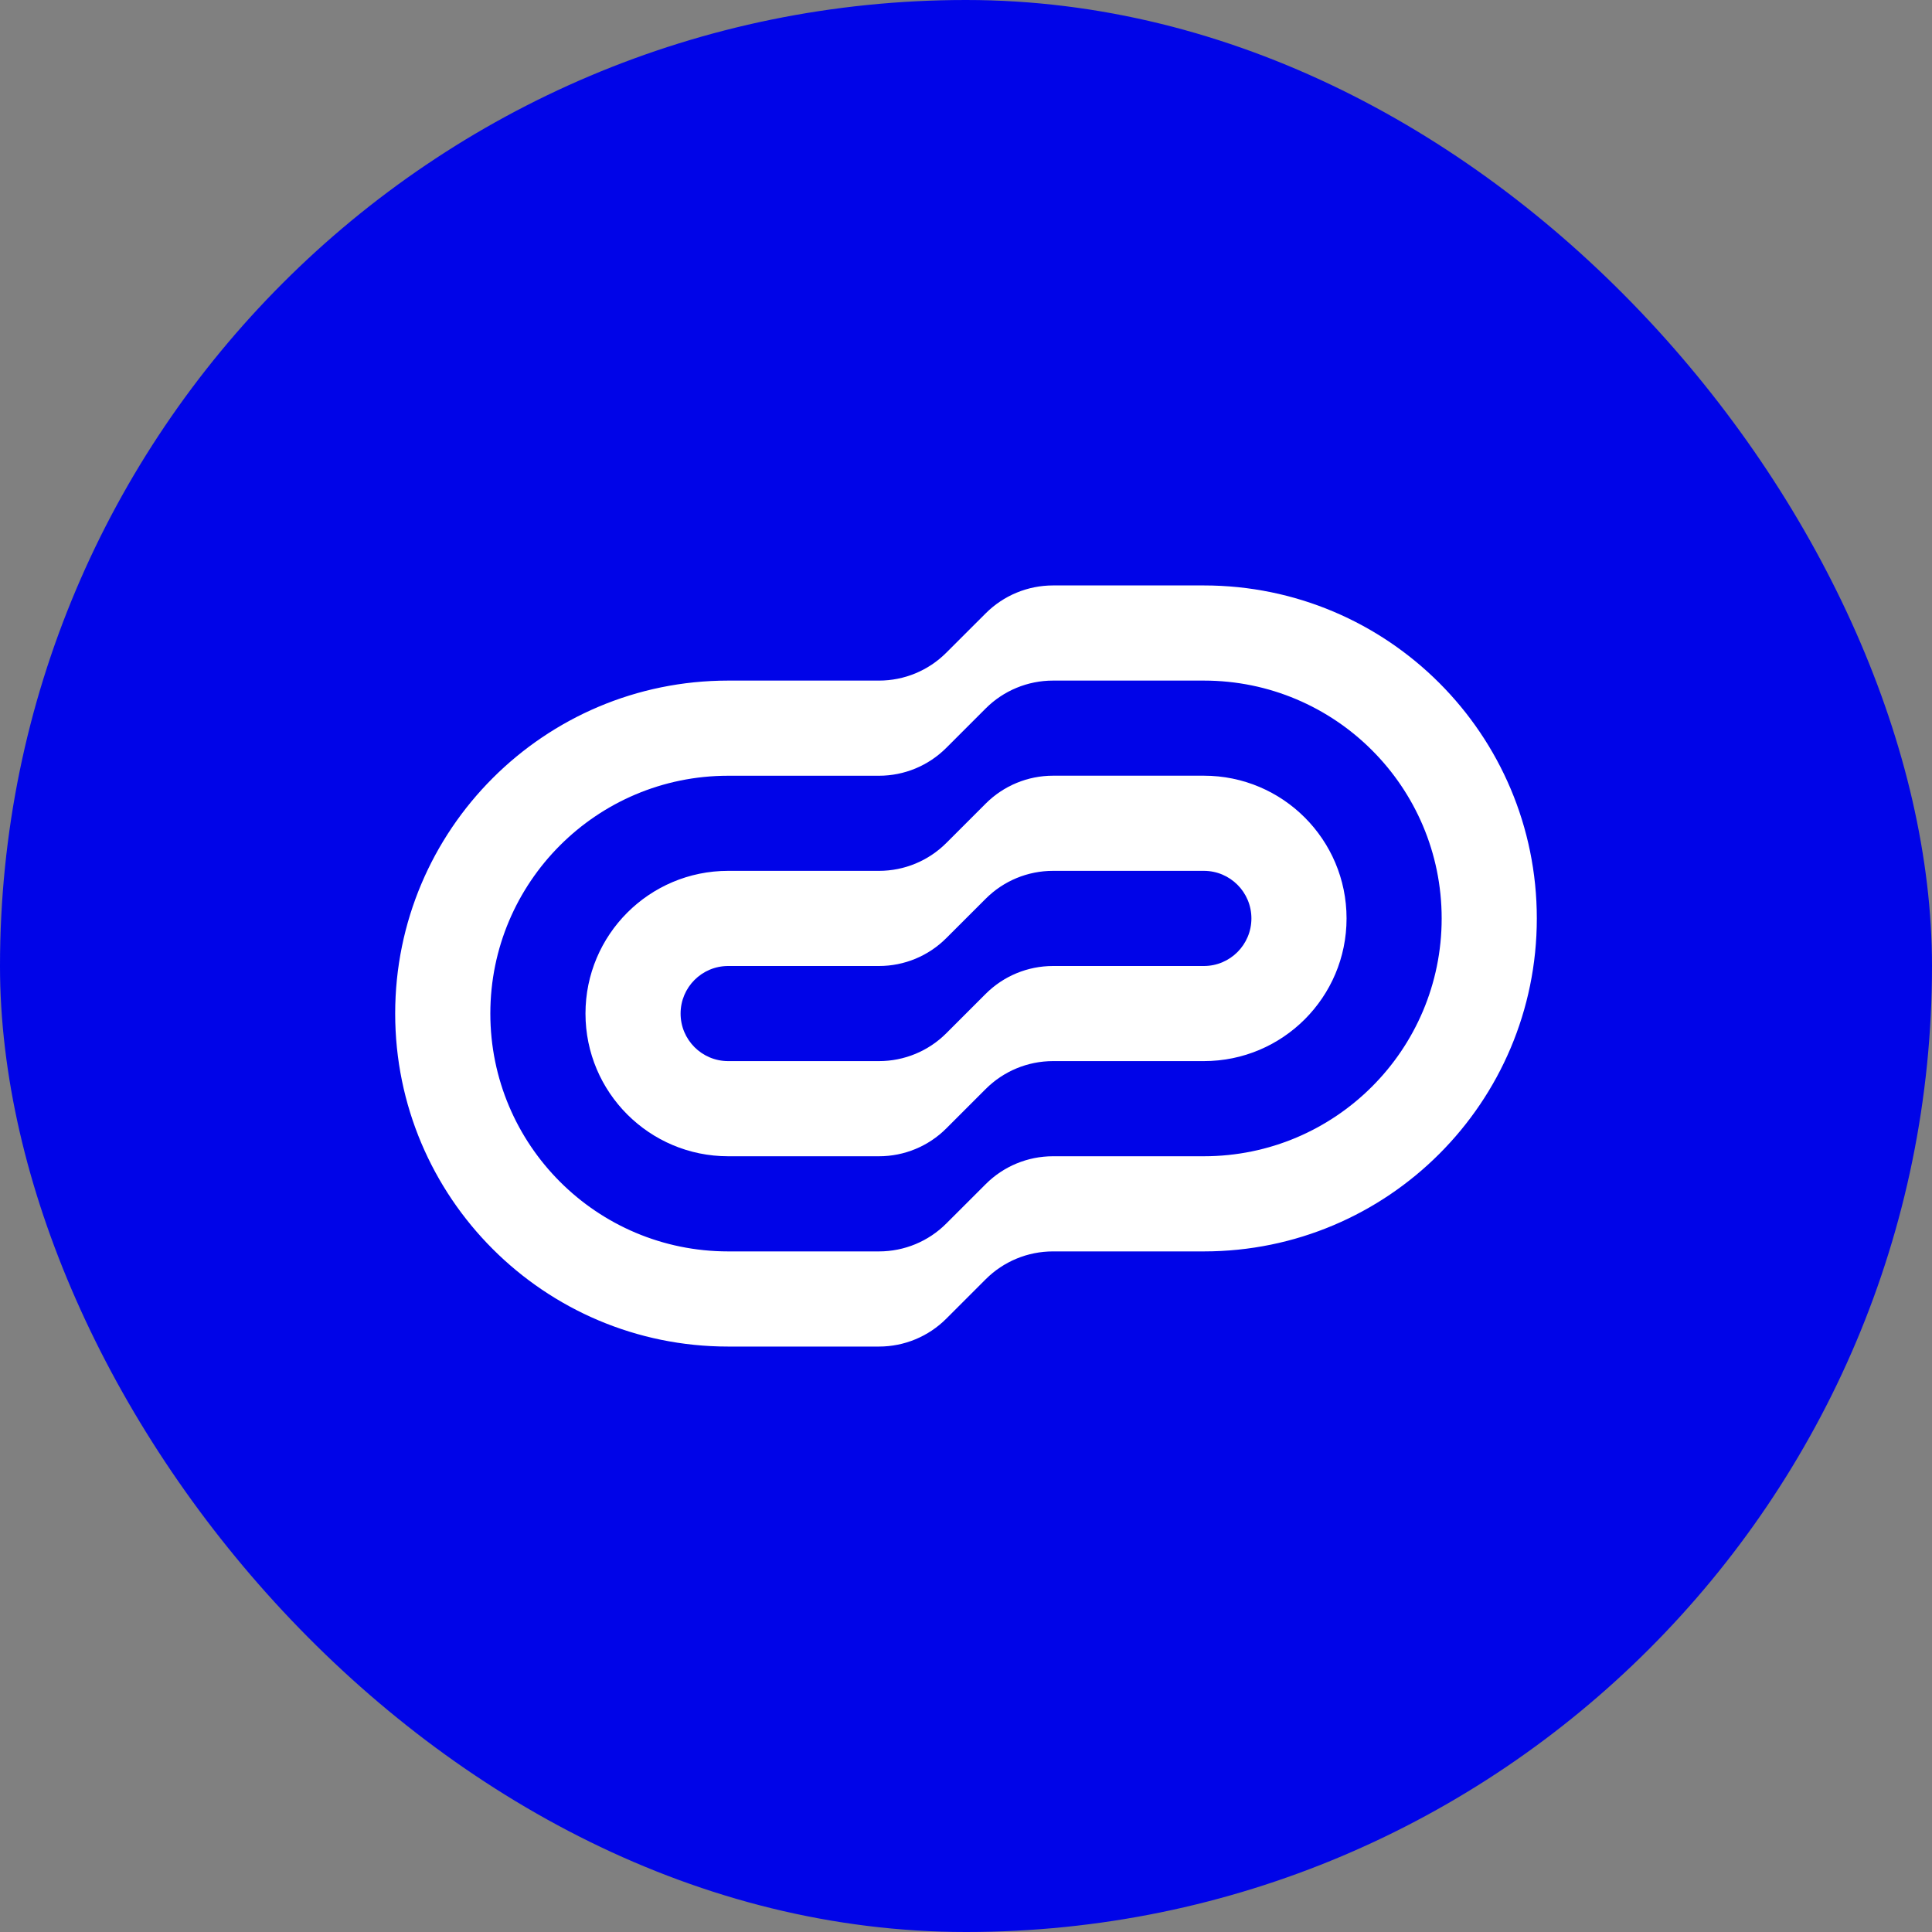
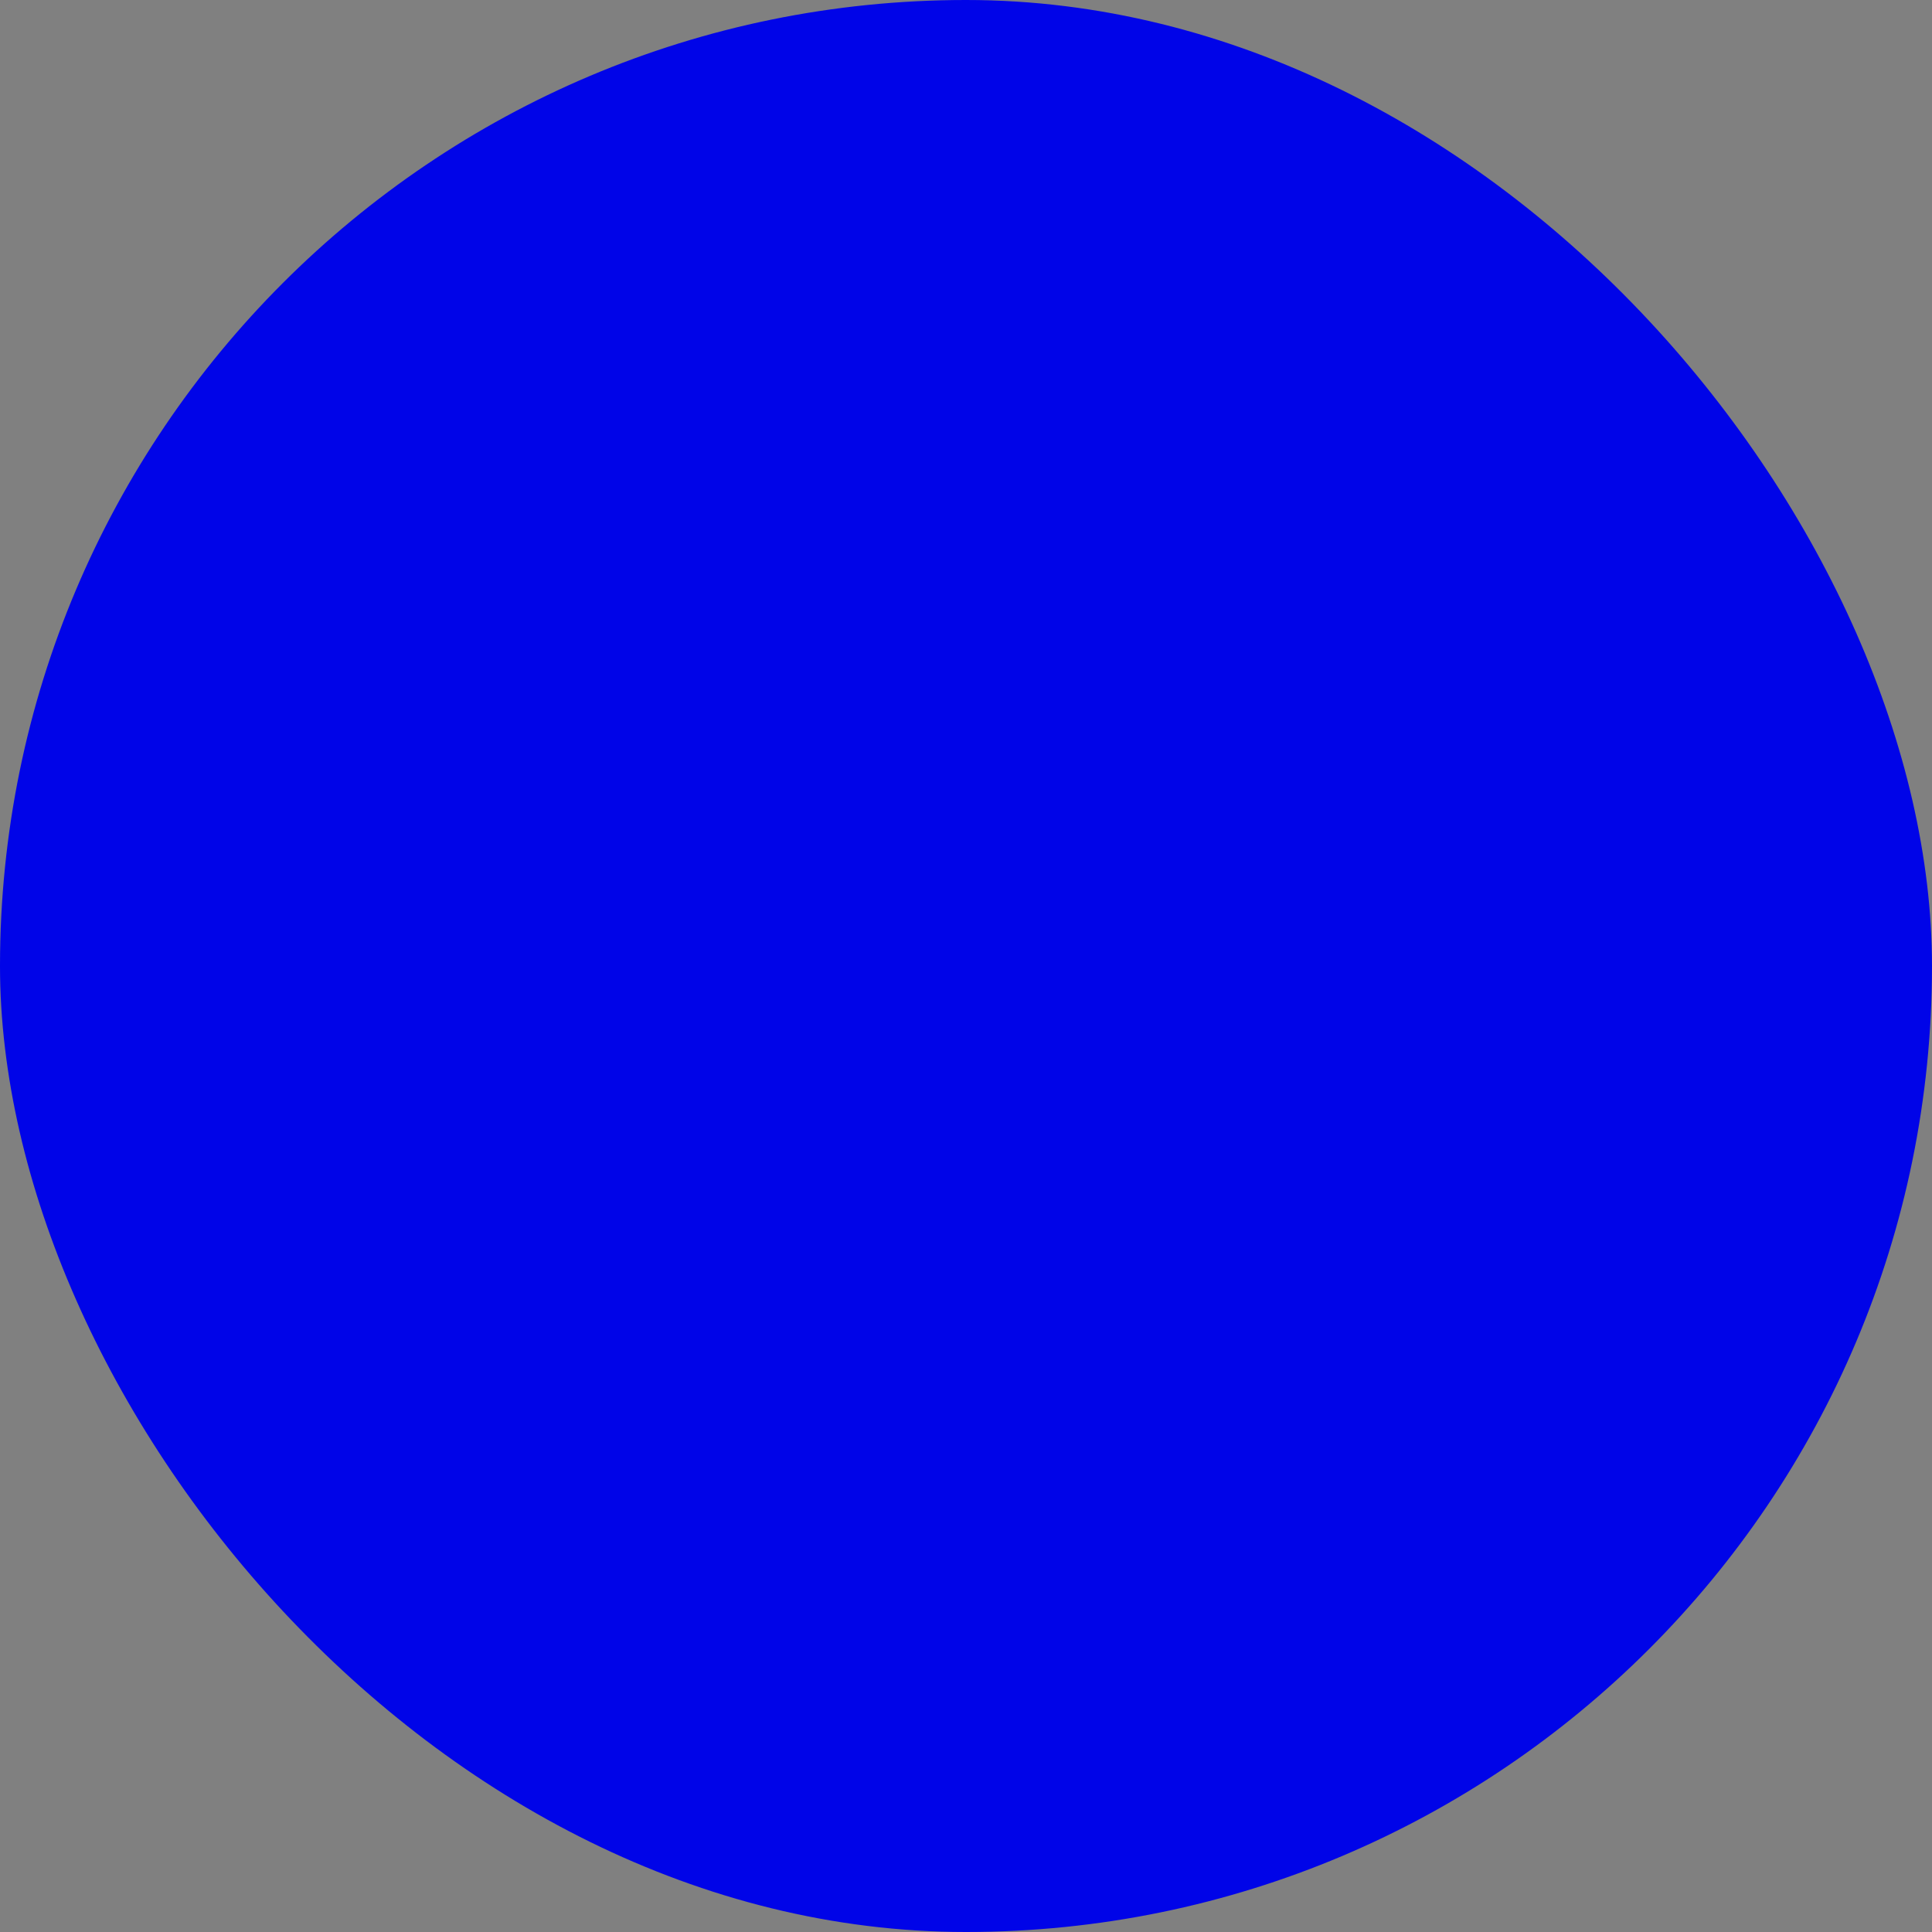
<svg xmlns="http://www.w3.org/2000/svg" width="44" height="44" viewBox="0 0 44 44" fill="none">
  <rect x="0" y="0" width="44" height="44" fill="#808080" stroke="none" />
  <rect width="44" height="44" rx="22" fill="#0004E8" />
-   <path fill-rule="evenodd" clip-rule="evenodd" d="M27.417 24.166H23.981C23.406 24.166 22.855 24.395 22.449 24.801L21.551 25.699C21.145 26.105 20.594 26.333 20.019 26.333H16.584C14.789 26.333 13.334 24.878 13.334 23.083C13.334 21.288 14.789 19.833 16.584 19.833H20.019C20.594 19.833 21.145 19.605 21.551 19.199L22.449 18.301C22.855 17.895 23.406 17.666 23.981 17.666H27.417C29.212 17.666 30.667 19.122 30.667 20.916C30.667 22.711 29.212 24.166 27.417 24.166ZM23.981 19.833C23.406 19.833 22.855 20.061 22.449 20.468L21.551 21.365C21.145 21.772 20.594 22 20.019 22H16.584C15.985 22 15.5 22.485 15.5 23.083C15.5 23.681 15.985 24.166 16.584 24.166H20.019C20.594 24.166 21.145 23.938 21.551 23.532L22.449 22.634C22.855 22.228 23.406 22 23.981 22H27.417C28.015 22 28.5 21.515 28.5 20.916C28.5 20.318 28.015 19.833 27.417 19.833H23.981Z" fill="white" />
-   <path fill-rule="evenodd" clip-rule="evenodd" d="M27.417 28.5H23.981C23.406 28.5 22.855 28.728 22.449 29.134L21.551 30.032C21.145 30.438 20.594 30.667 20.019 30.667H16.583C12.395 30.667 9 27.271 9 23.083C9 18.895 12.395 15.5 16.583 15.5H20.019C20.594 15.5 21.145 15.272 21.551 14.865L22.449 13.968C22.855 13.562 23.406 13.333 23.981 13.333H27.417C31.605 13.333 35 16.728 35 20.917C35 25.105 31.605 28.5 27.417 28.5ZM23.981 15.5C23.406 15.5 22.855 15.728 22.449 16.134L21.551 17.032C21.145 17.438 20.594 17.667 20.019 17.667H16.583C13.592 17.667 11.167 20.092 11.167 23.083C11.167 26.075 13.592 28.5 16.583 28.5H20.019C20.594 28.5 21.145 28.272 21.551 27.865L22.449 26.968C22.855 26.561 23.406 26.333 23.981 26.333H27.417C30.408 26.333 32.833 23.908 32.833 20.917C32.833 17.925 30.408 15.5 27.417 15.5H23.981Z" fill="white" />
</svg>